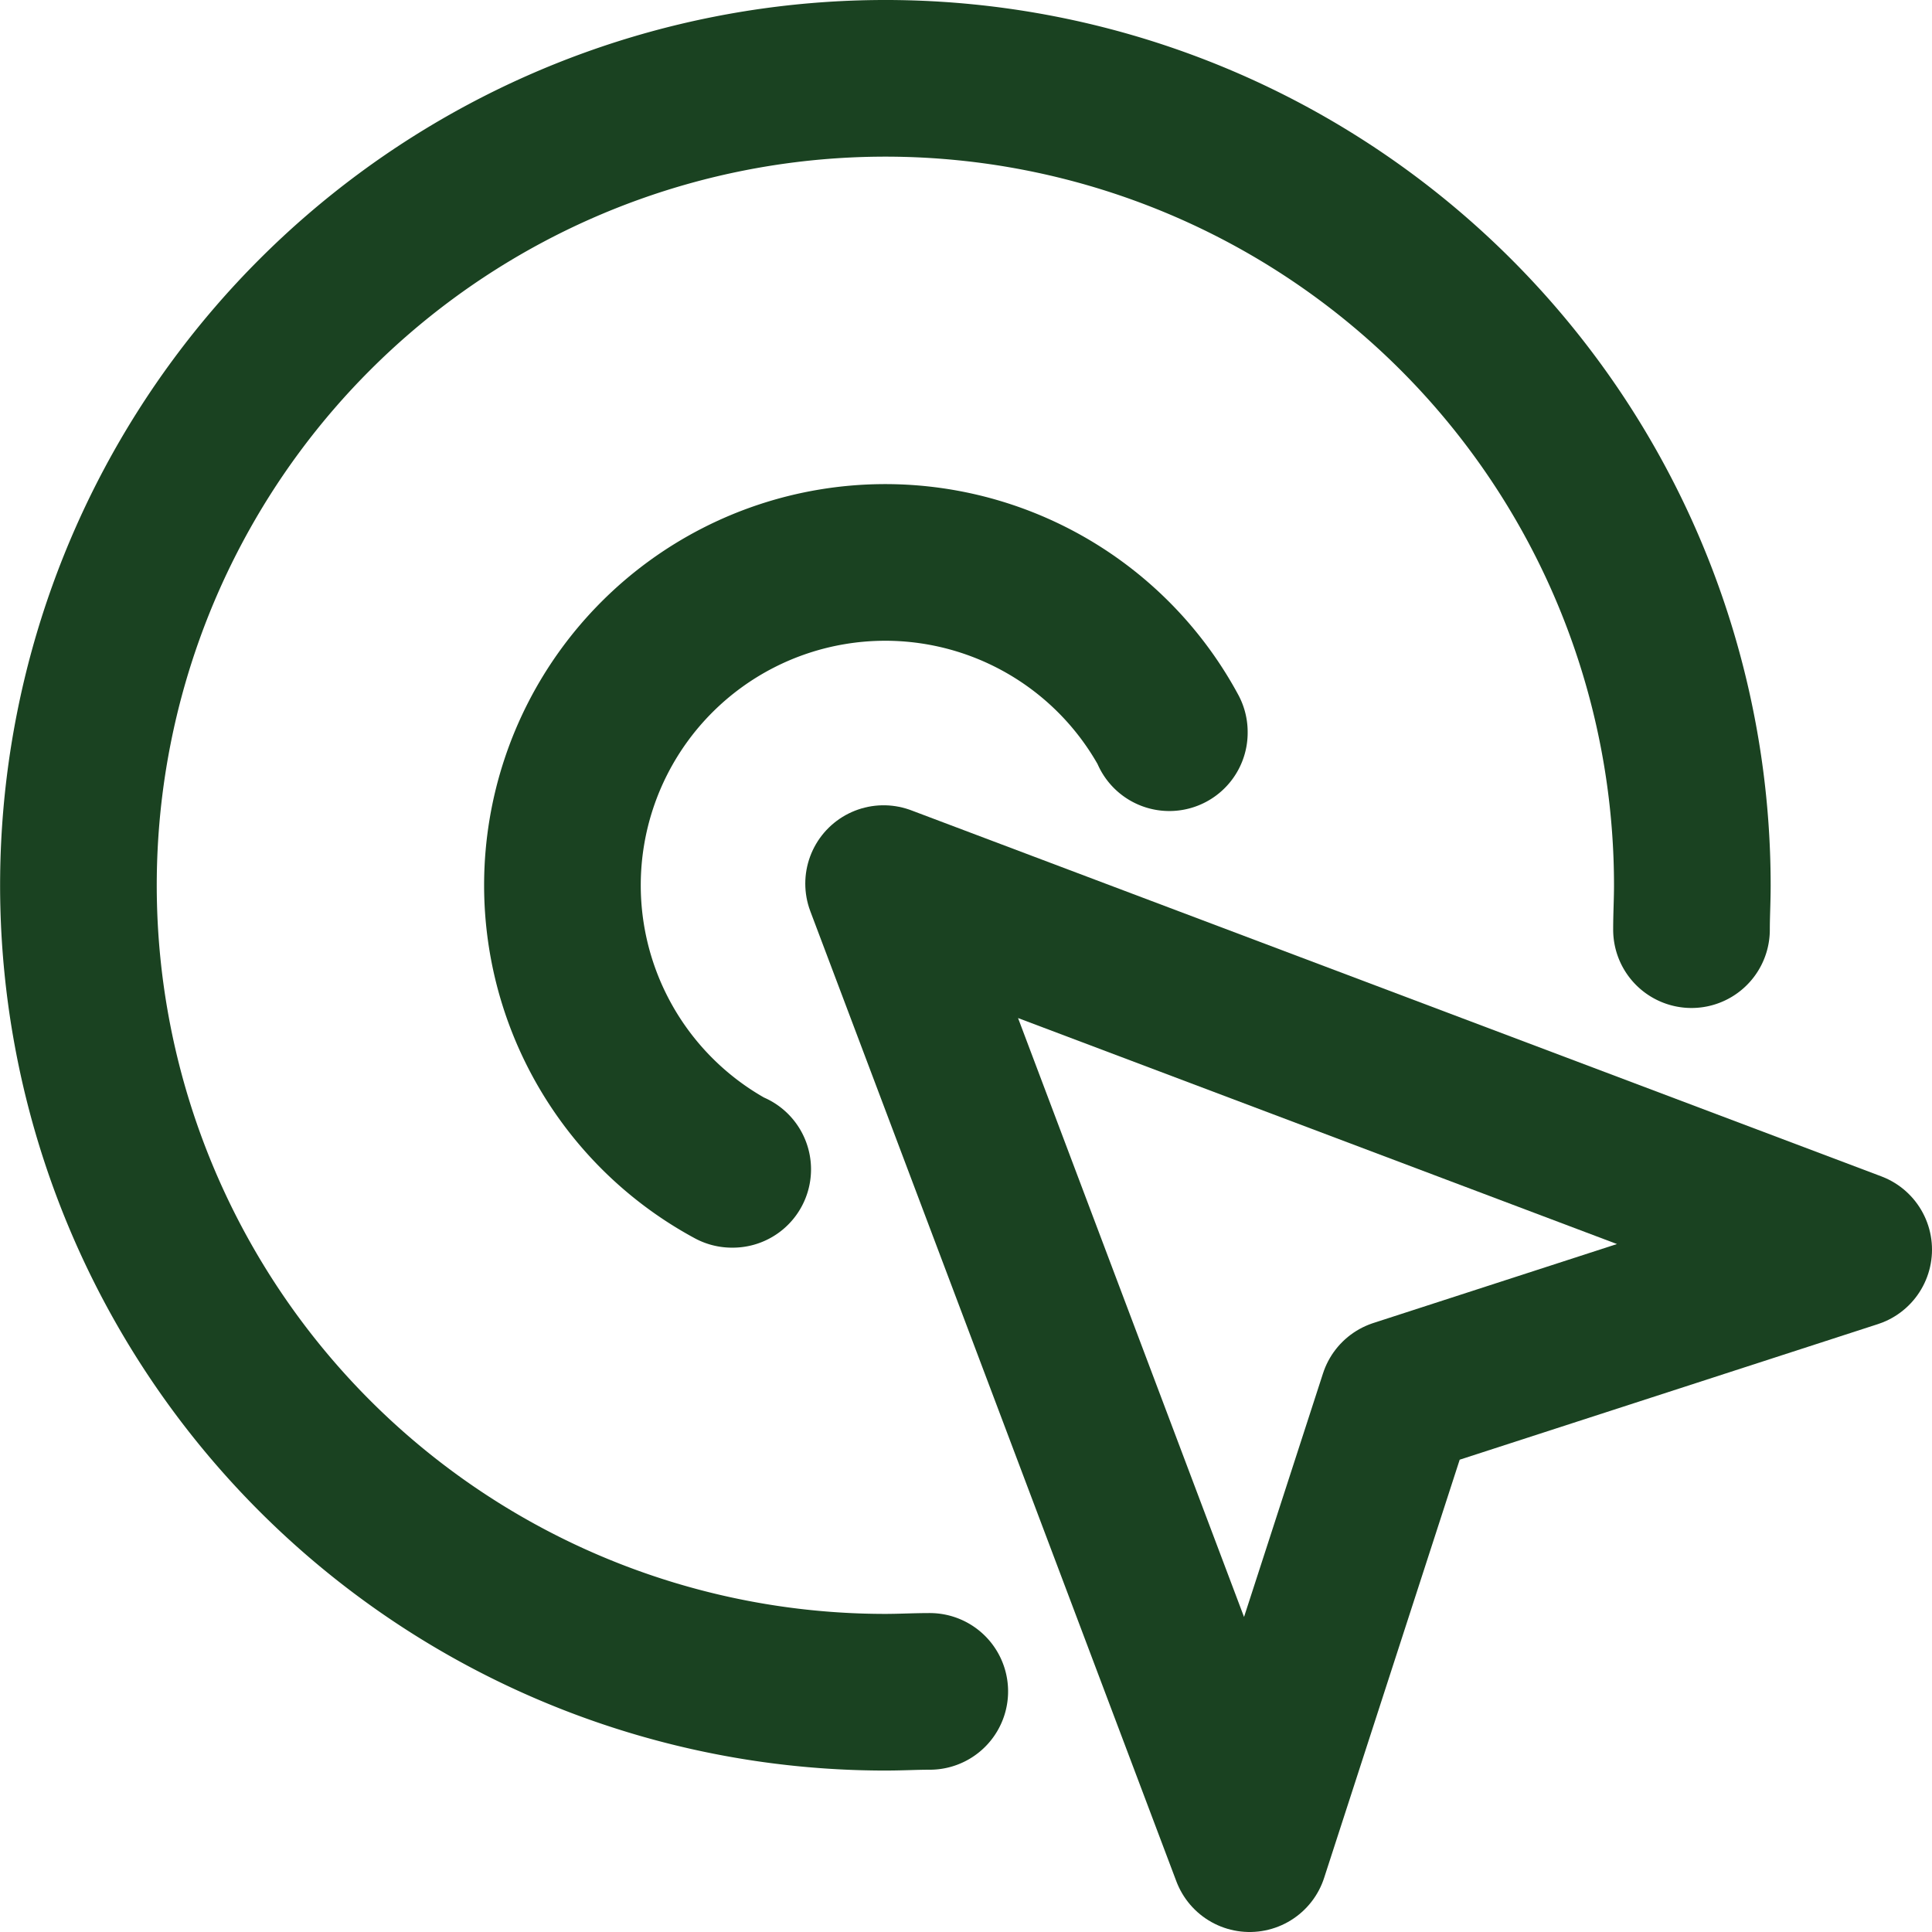
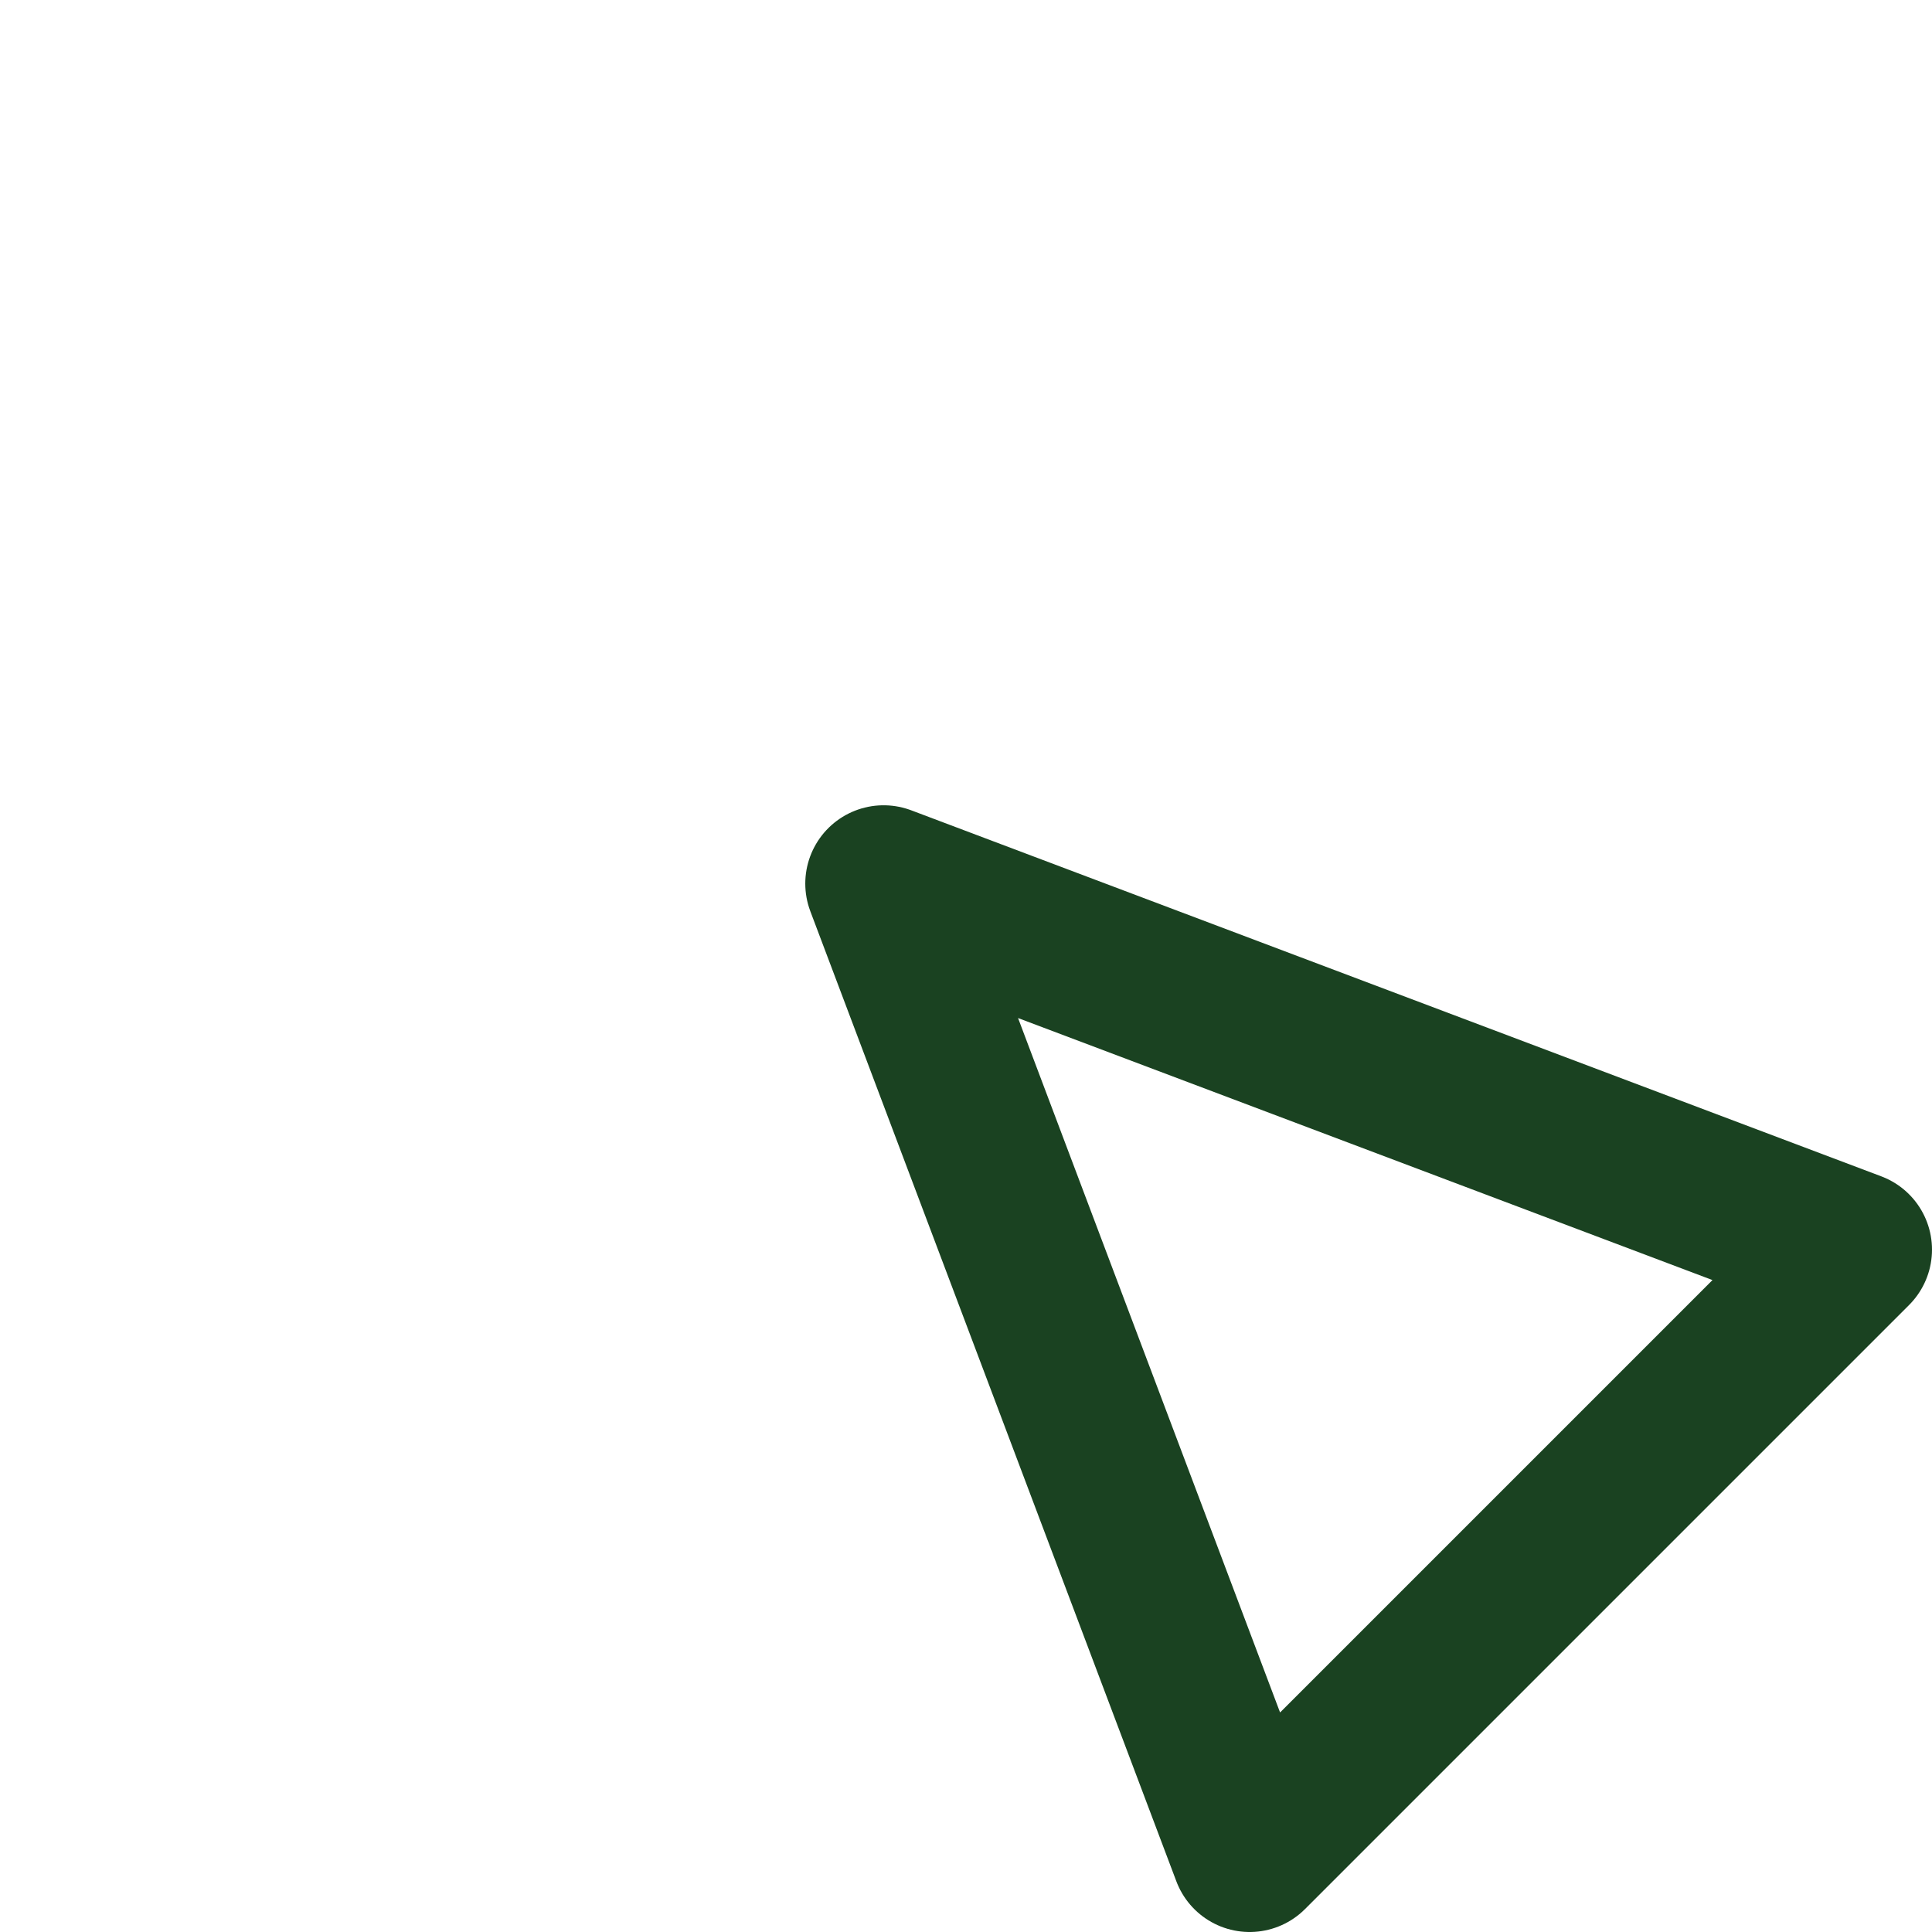
<svg xmlns="http://www.w3.org/2000/svg" width="18.5" height="18.5" viewBox="0 0 18.5 18.5">
  <g id="ic-target" transform="translate(-0.25 -0.25)">
-     <path id="Path_14508" data-name="Path 14508" d="M12.811,8.63V8.623a3.091,3.091,0,1,0-4.188,4.188H8.63" transform="translate(-1.364 -1.364)" fill="none" stroke="#1a4221" stroke-linecap="round" stroke-linejoin="round" stroke-width="1.5" />
-     <path id="Path_14509" data-name="Path 14509" d="M16.447,9.152c0-.139.008-.278.008-.425a7.727,7.727,0,1,0-7.727,7.727c.147,0,.286-.008.425-.008" fill="none" stroke="#1a4221" stroke-linecap="round" stroke-linejoin="round" stroke-width="1.5" />
-     <path id="Path_14510" data-name="Path 14510" d="M14.484,20.268l-3.505-9.289,9.289,3.505L15.9,15.9Z" transform="translate(-2.268 -2.268)" fill="none" stroke="#1a4221" stroke-linecap="round" stroke-linejoin="round" stroke-width="1.5" />
+     <path id="Path_14510" data-name="Path 14510" d="M14.484,20.268l-3.505-9.289,9.289,3.505Z" transform="translate(-2.268 -2.268)" fill="none" stroke="#1a4221" stroke-linecap="round" stroke-linejoin="round" stroke-width="1.5" />
  </g>
</svg>